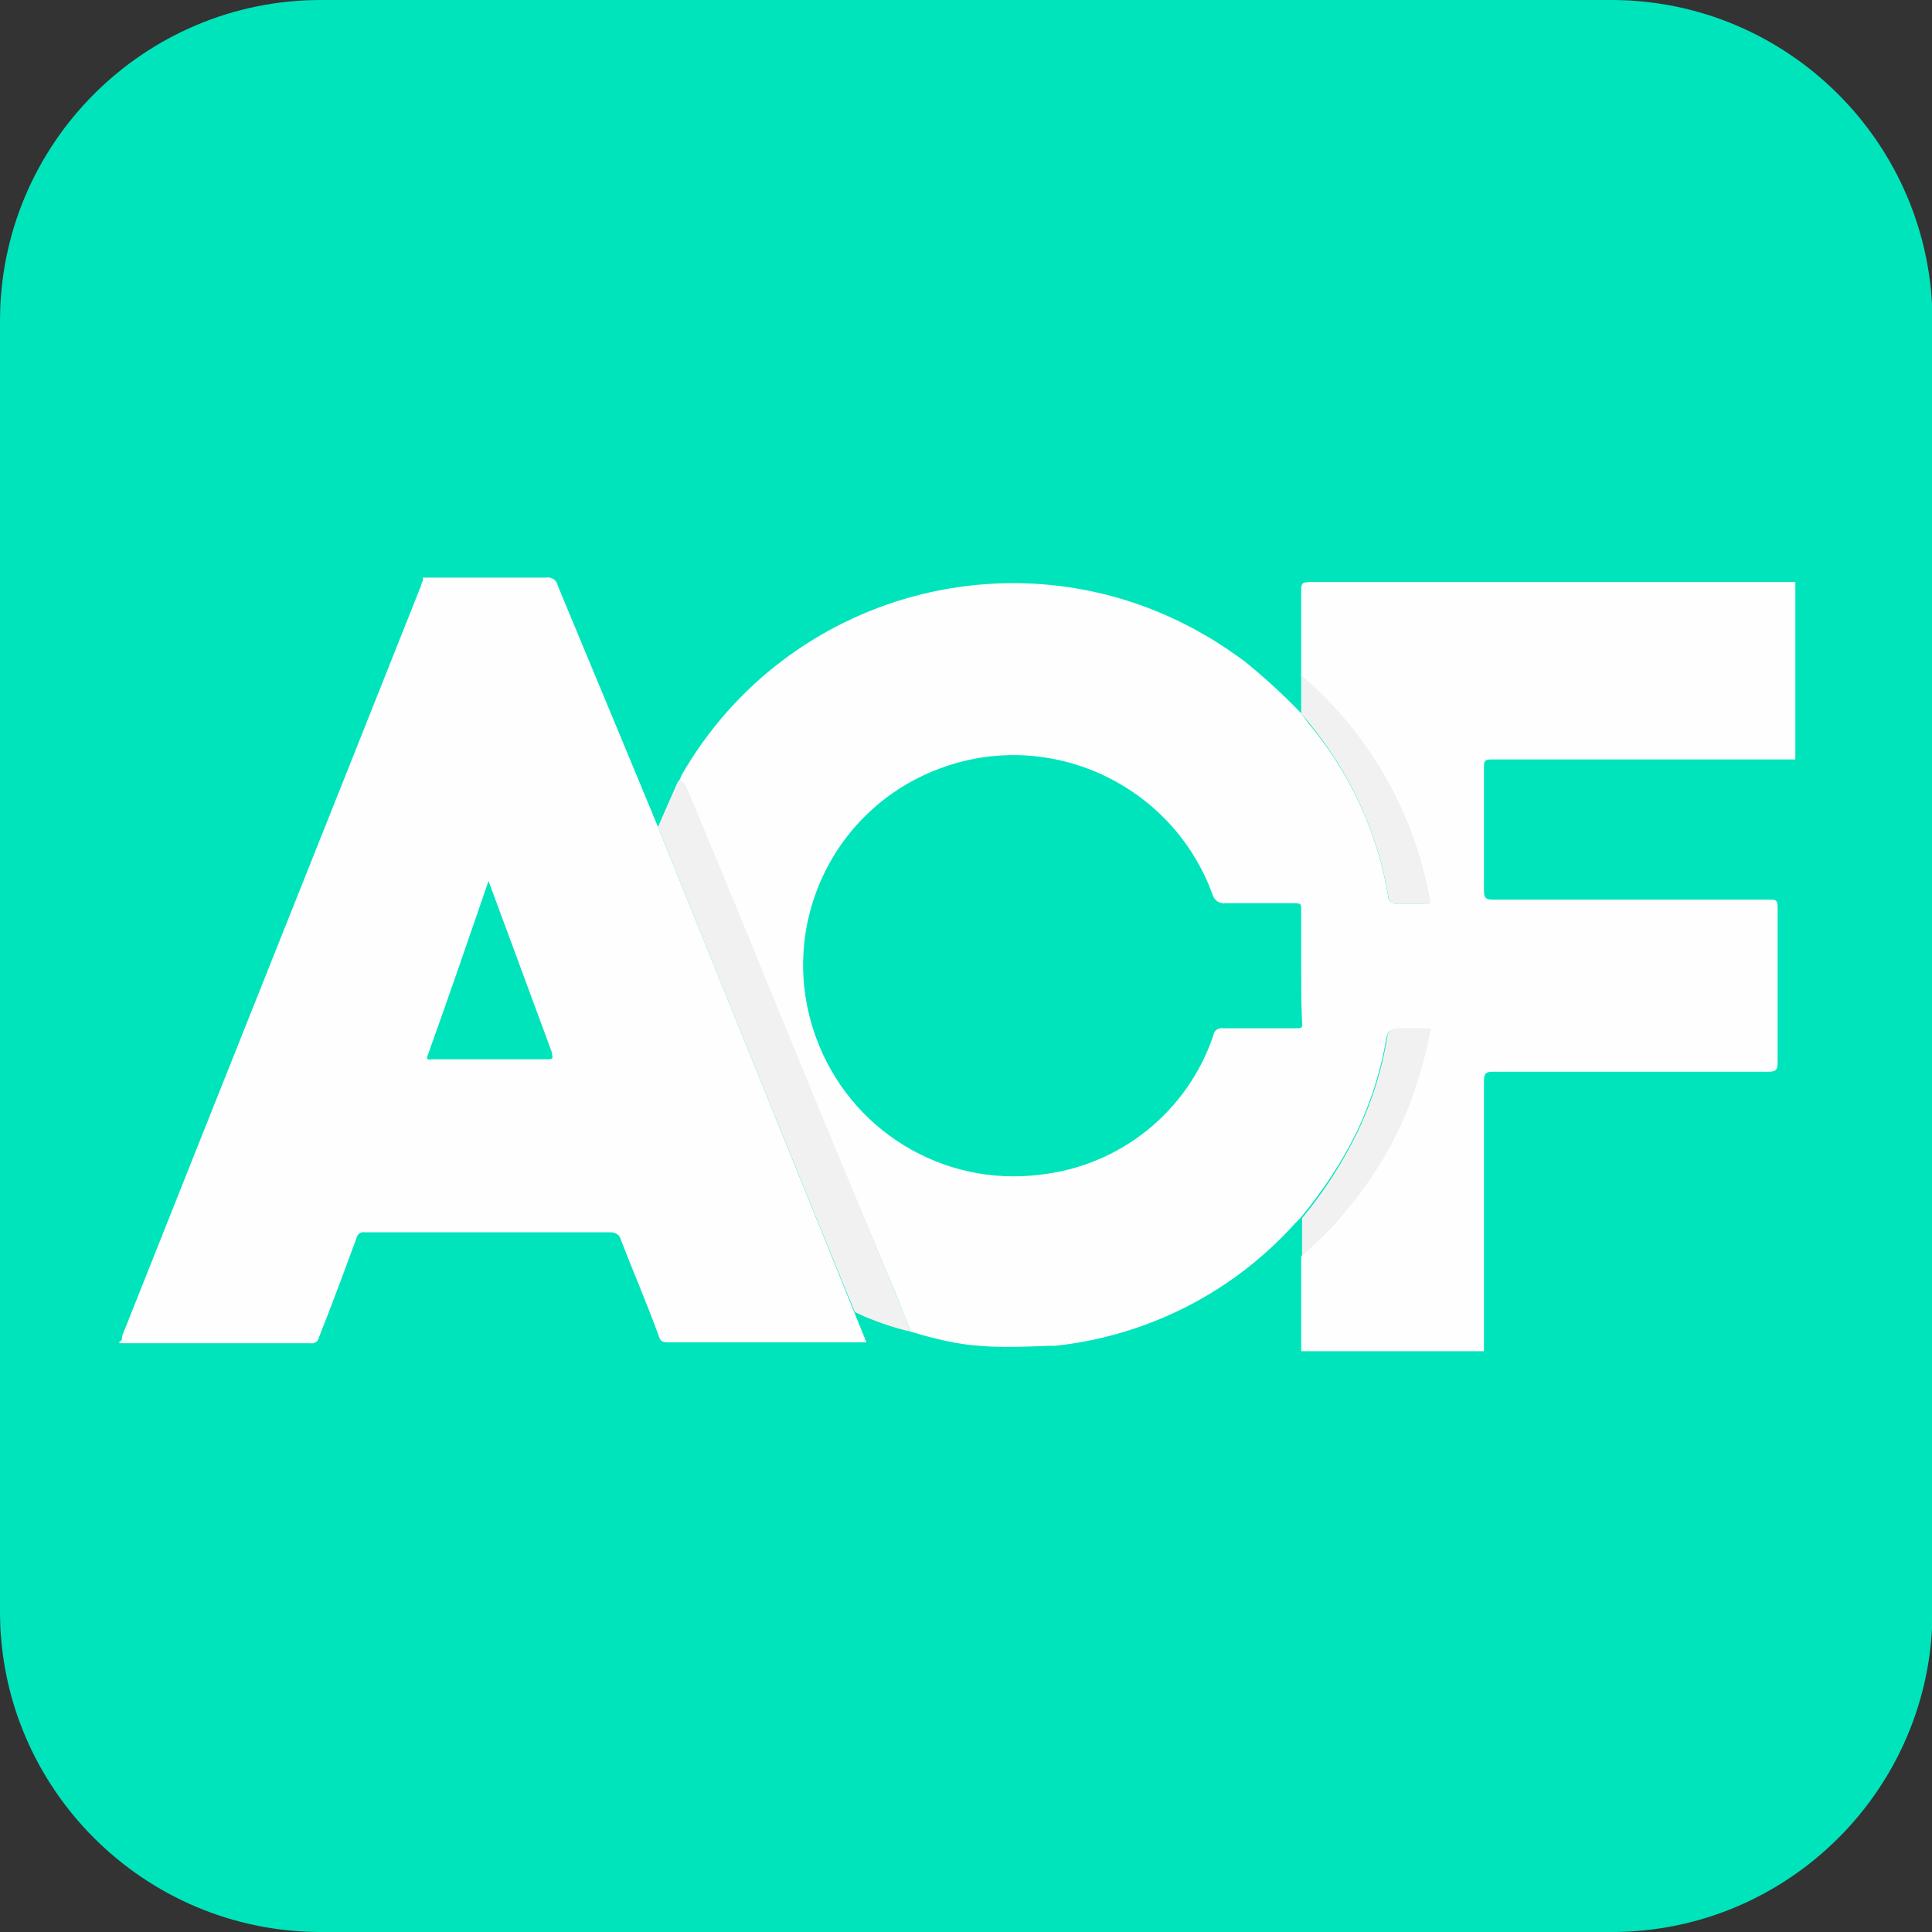
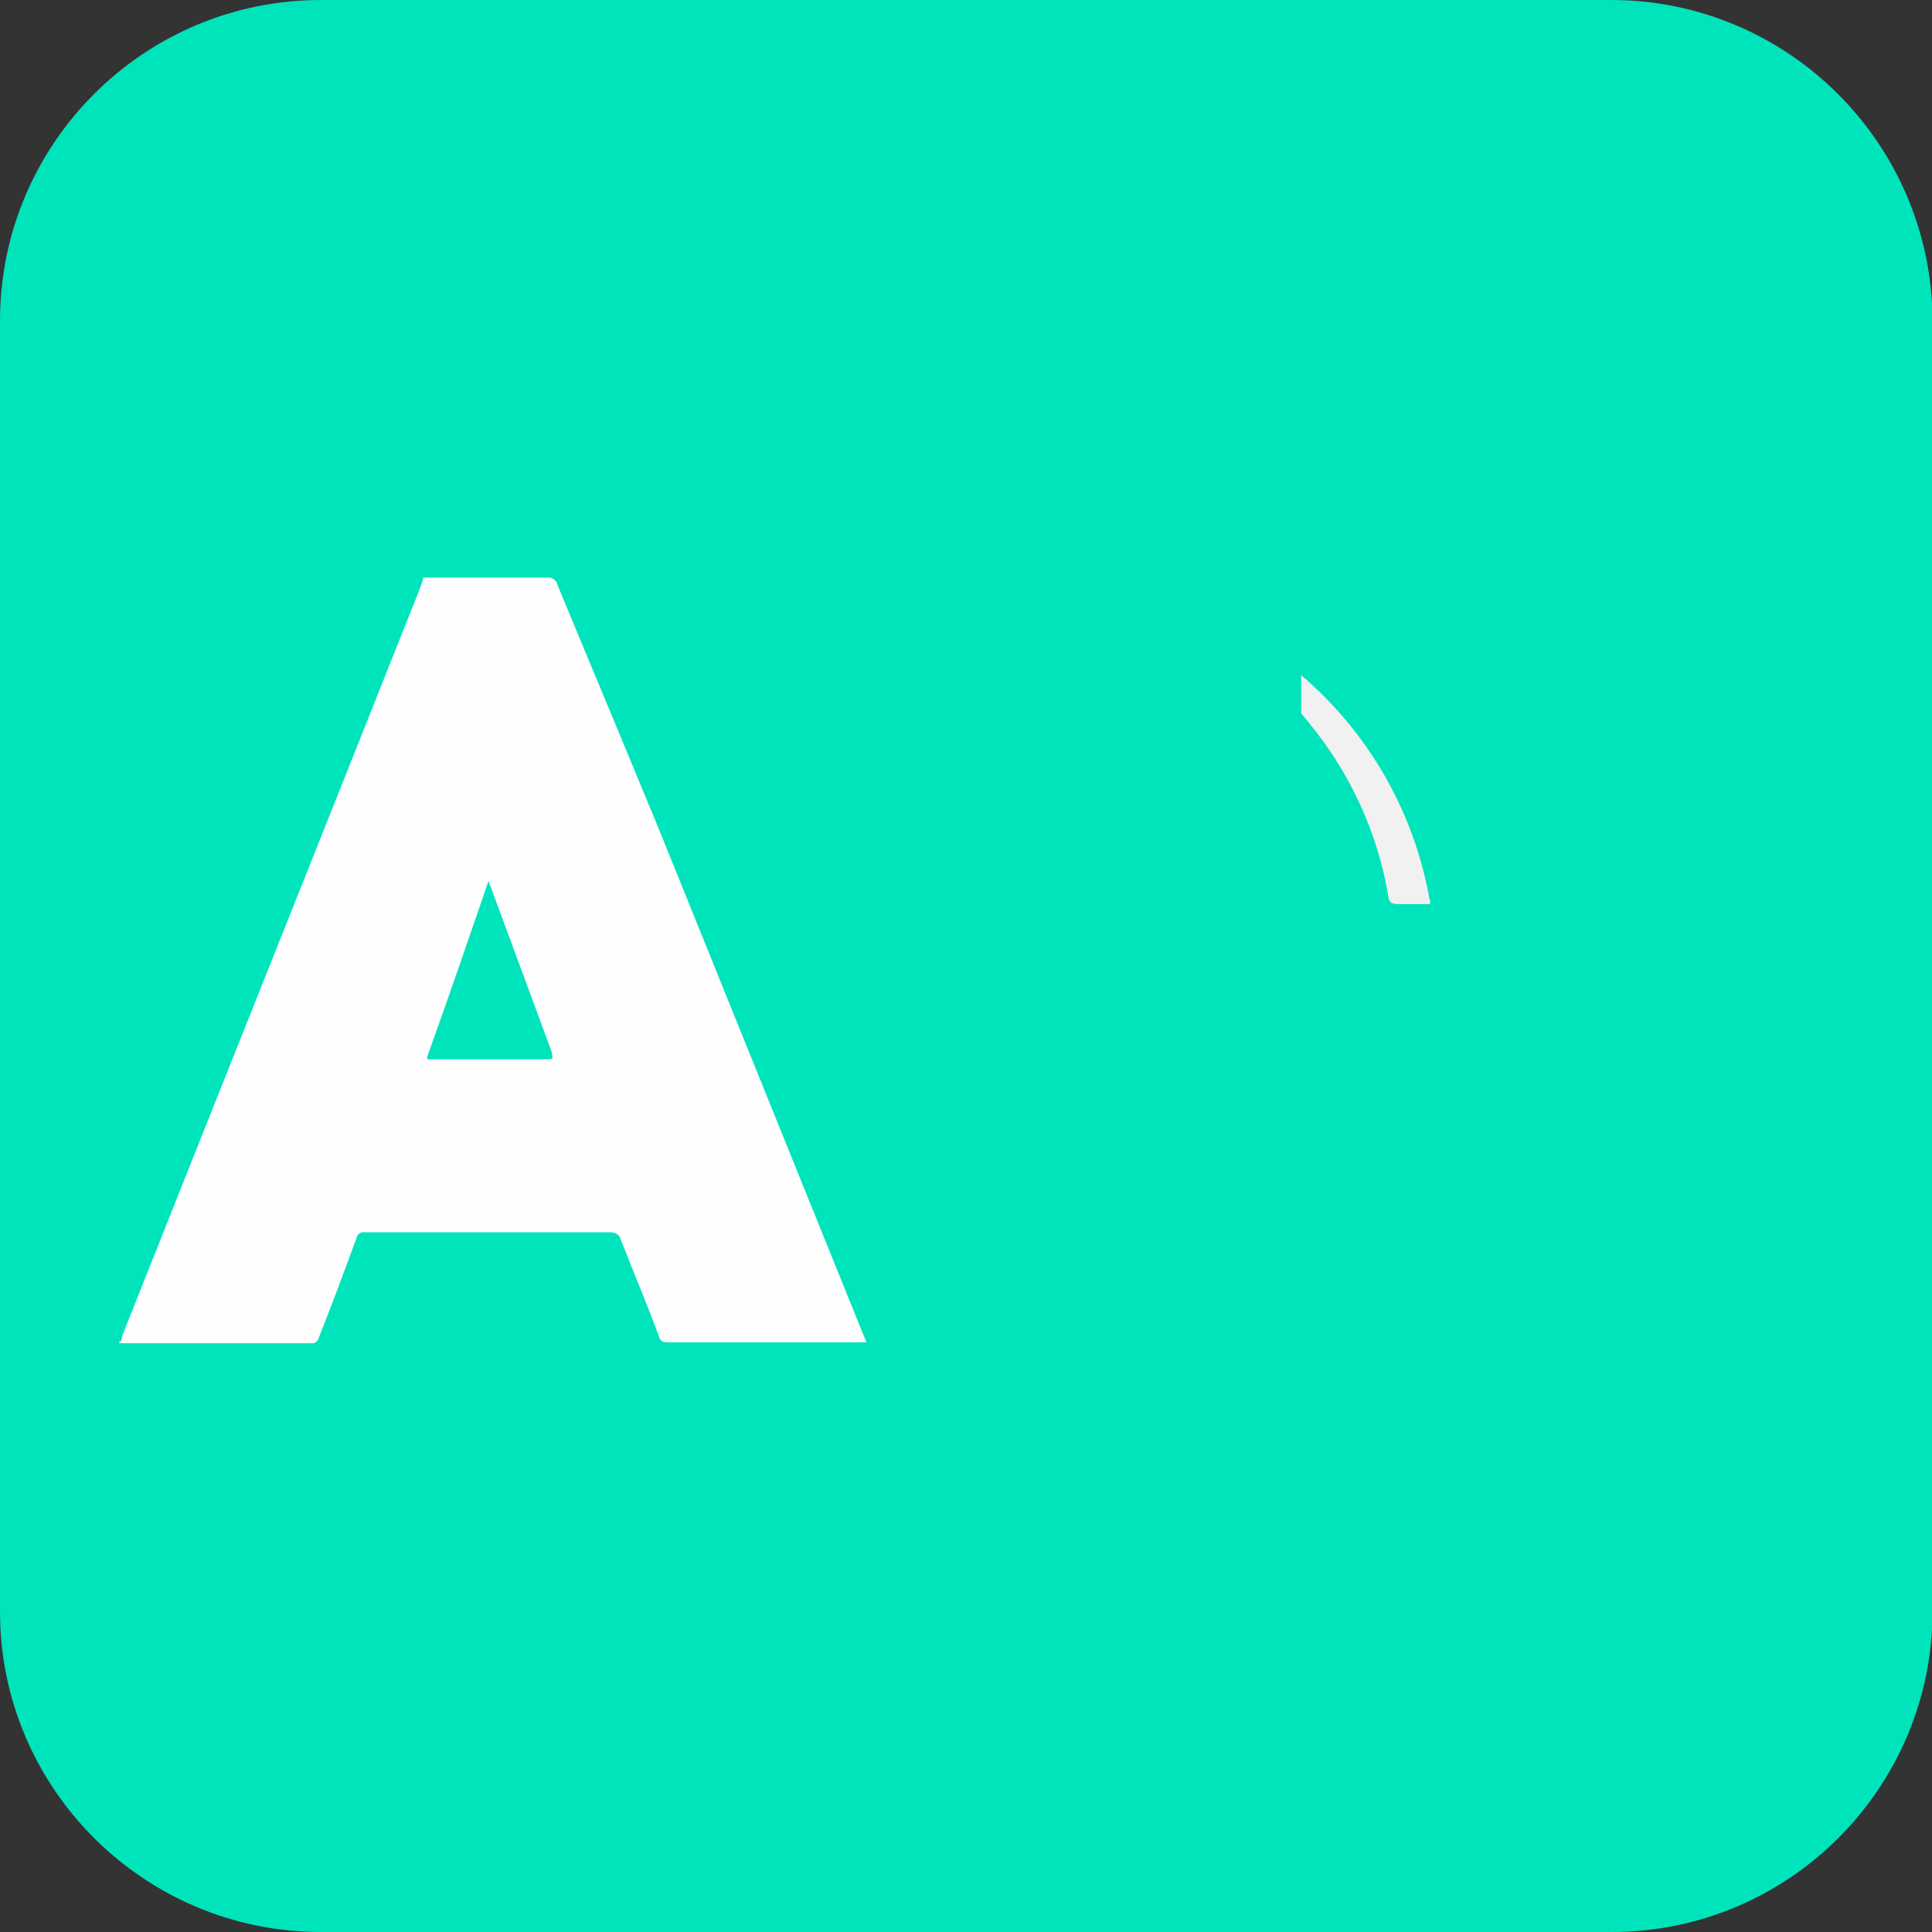
<svg xmlns="http://www.w3.org/2000/svg" xmlns:ns1="http://www.inkscape.org/namespaces/inkscape" version="1.1" id="logo-acf" ns1:version="0.92.4 (5da689c313, 2019-01-14)" x="0px" y="0px" viewBox="0 0 380 380" style="enable-background:new 0 0 380 380;" xml:space="preserve">
  <rect x="0" y="0" width="380" height="380" fill="#333333" stroke="none" />
  <style type="text/css"> .st0{fill:#00E4BC;} .st1{fill:#FEFEFE;} .st2{fill:#F1F1F1;} </style>
  <path class="st0" d="M316.9,0H63.1C28.3,0,0,28.3,0,63.1v253.9C0,351.7,28.3,380,63.1,380h253.9c34.8,0,63.1-28.3,63.1-63.1V63.1 C380,28.3,351.7,0,316.9,0z" />
  <g id="Layer_3" transform="matrix(1.745,0,0,1.745,9.881,174.85)">
-     <path id="CF" ns1:connector-curvature="0" class="st1" d="M104.9,51.5c-2.3-0.1-5.3-0.8-7.9-1.6c-0.5-1.2-1-2.5-1.5-3.8 l-8.3-19.8l-6.2-15.1C78.1,4,75.2-3,72.1-10.2c-0.3-0.7-0.3-1.6-1.2-2l0.3-0.7c11.9-20.6,38.2-27.7,58.8-15.8 c1.6,0.9,3.2,2,4.7,3.1c2.2,1.8,4.3,3.7,6.3,5.8l0.8,1.1c4.7,5.6,7.8,12.3,9,19.5c0,0.6,0.4,0.9,1.1,0.9s1.9,0,2.8,0s0.8,0,0.7-0.8 c-1.8-9.7-6.9-18.5-14.4-24.9c0-3.2,0-6.3,0-9.5c0-0.9,0-1.1,1.1-1.1h54.6v0v20h-34.3c-0.8,0-0.8,0.3-0.8,0.9c0,4.6,0,9.3,0,13.9 c0,0.8,0.2,1,1,1h31.1c0.8,0,1,0,1,0.9c0,5.8,0,11.6,0,17.5c0,0.9-0.3,1-1.1,1h-31c-0.8,0-1,0.2-1,1.1v29.3c0,0.4,0,0.8,0,1.1H141 V41.4c1.1-1.1,2.4-2.2,3.5-3.4c3.1-3.4,5.6-7.2,7.6-11.3c1.5-3.2,2.6-6.7,3.2-10.2c0-0.6,0-0.6-0.6-0.6s-2,0-3,0s-0.9,0.3-1.1,0.9 c-0.6,3.6-1.7,7.1-3.3,10.5c-1.7,3.5-3.9,6.8-6.4,9.8l-0.6,0.6c-7,7.8-16.7,12.7-27.1,13.8C113.3,51.4,108,51.8,104.9,51.5z M141,8.7c0-2.1,0-4.2,0-6.3c0-0.7,0-0.8-0.8-0.8c-2.6,0-5.2,0-7.7,0c-0.7,0.1-1.3-0.3-1.5-1c-4.5-12.3-18.1-18.7-30.4-14.3 C88.2-9.3,81.8,4.3,86.3,16.7c3.8,10.5,14.3,16.9,25.3,15.5c9-1,16.6-7.1,19.5-15.7c0.1-0.6,0.6-0.9,1.2-0.8h8.1 c0.6,0,0.8,0,0.7-0.7C141,12.9,141,10.7,141,8.7z" />
    <path id="A" ns1:connector-curvature="0" class="st1" d="M7.8,51.2V51c0.3,0,0.3-0.4,0.3-0.6C19.3,22.2,30.6-6,41.8-34.2 c0-0.3,0.3-0.5,0.2-0.9h0.4c0,0,0.3,0,0.4,0h9.9c1.1,0,2.1,0,3.2,0c0.6-0.1,1.2,0.3,1.3,0.9C61-25.1,68.5-7,68.5-7l22.2,54.9 l1.3,3.2h-0.3H69.5c-0.6,0-0.8-0.3-0.9-0.7c-1.4-3.8-2.9-7.3-4.3-10.9c-0.1-0.5-0.6-0.8-1.1-0.8H35.5c-0.5-0.1-0.9,0.2-1,0.7 c-1.4,3.8-2.8,7.6-4.2,11.1c-0.1,0.5-0.5,0.8-1,0.7c0,0,0,0-0.1,0L7.8,51.2L7.8,51.2z M49.4-0.9c-2.3,6.7-4.5,13.1-6.8,19.5 c-0.3,0.8,0,0.6,0.6,0.6c4.2,0,8.4,0,12.7,0c0.8,0,0.8,0,0.6-0.9c-1.4-3.8-2.8-7.6-4.1-11.1L49.4-0.9z" />
-     <path id="ShadowA" ns1:connector-curvature="0" class="st2" d="M97,49.9c-1.8-0.4-3.5-1-5.2-1.7l-1.1-0.5 C88.2,41.8,68.5-7,68.5-7l1.8-4.1c0.2-0.4,0.3-0.8,0.6-1.2c0.8,0.4,1,1.3,1.3,2c3,7.1,5.9,14.2,8.8,21.3l6.2,15.1l8.3,20L97,49.9z" />
-     <path id="ShadowCBottom" ns1:connector-curvature="0" class="st2" d="M141.1,41.4v-4.3c2.5-3,4.6-6.3,6.3-9.8 c1.6-3.4,2.7-6.9,3.3-10.6c0-0.6,0.5-1,1.2-1c0.7,0,2,0,3,0c1,0,0.7,0,0.6,0.6c-0.7,3.5-1.7,6.9-3.2,10.2c-1.9,4.1-4.5,8-7.6,11.3 C143.5,39.2,142.2,40.2,141.1,41.4L141.1,41.4z" />
    <path id="ShadowCTop" ns1:connector-curvature="0" class="st2" d="M141-19.8v-4.3c7.5,6.4,12.6,15.2,14.4,24.9 c0.1,0.7,0.5,1-0.5,0.9c-0.7,0-2,0-3,0s-1-0.4-1.1-1c-1.2-7.1-4.3-13.8-8.9-19.4L141-19.8z" />
  </g>
</svg>